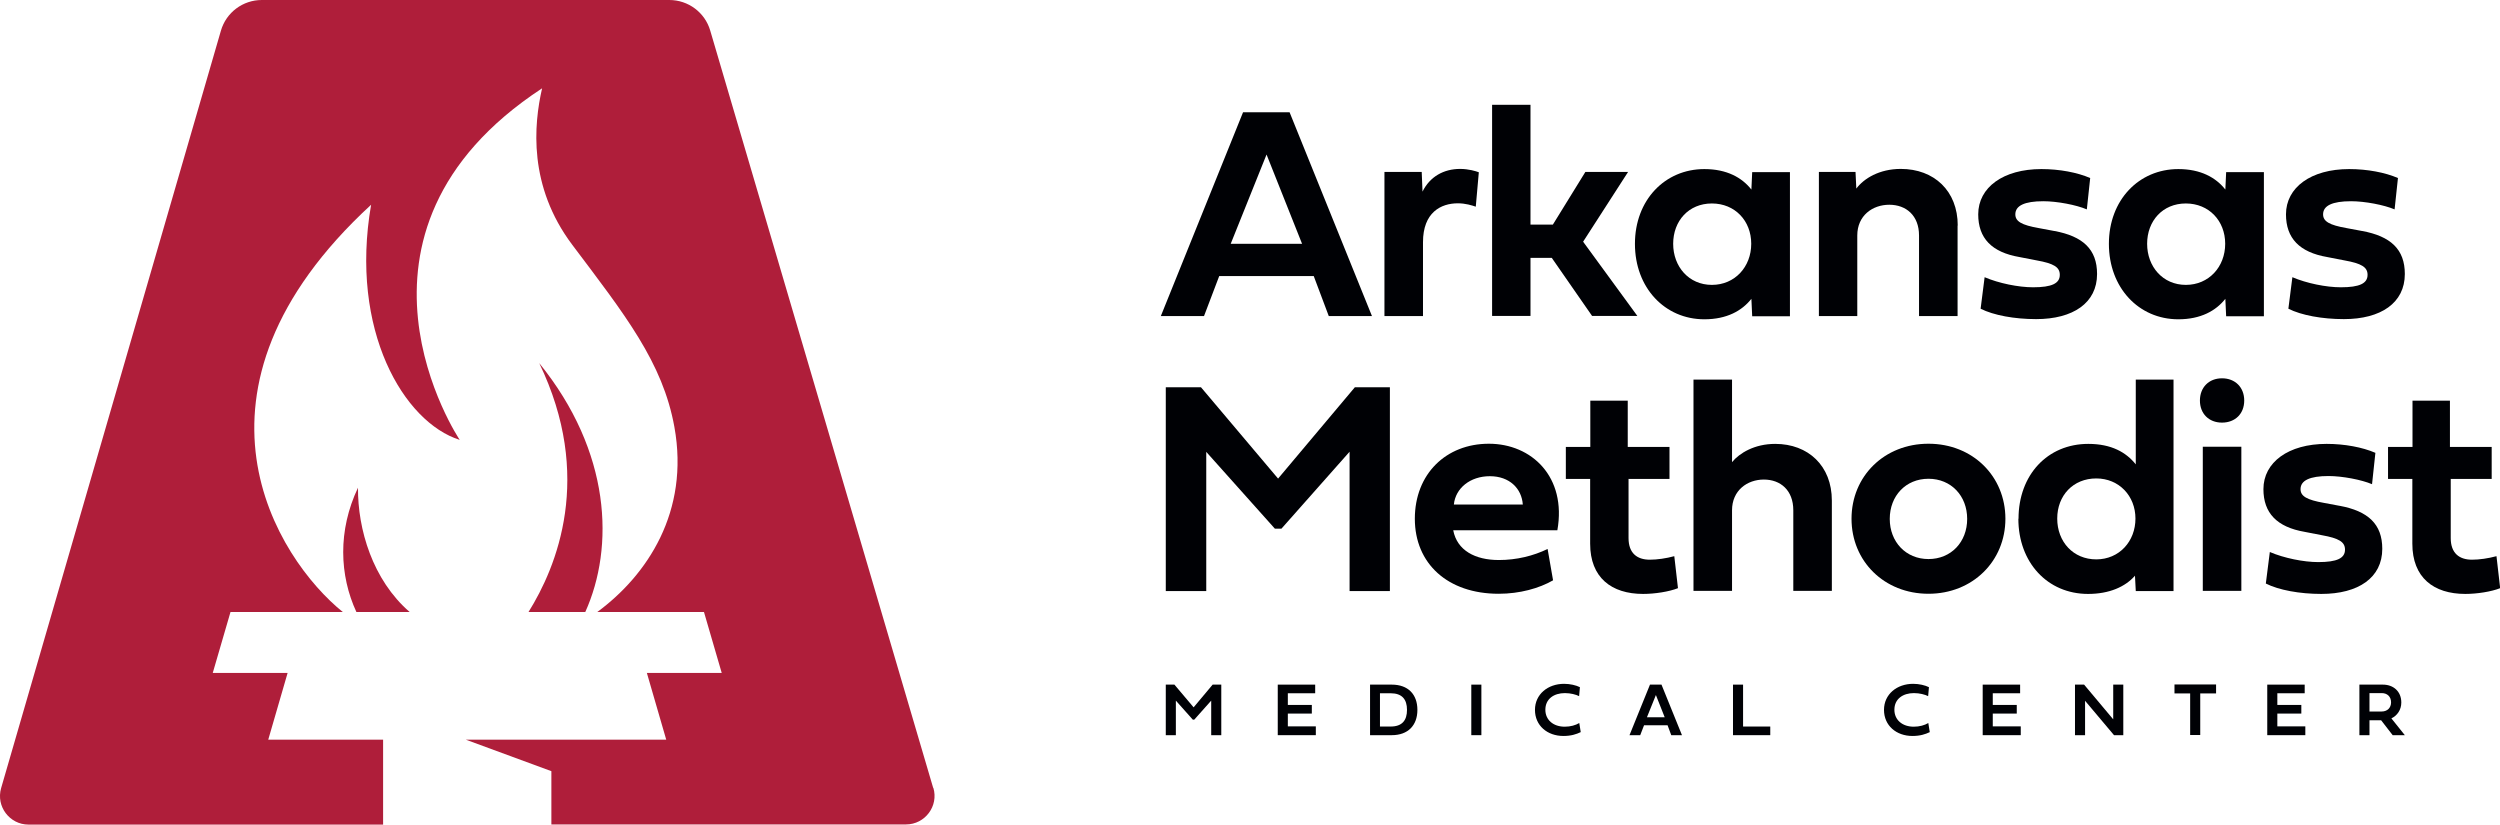
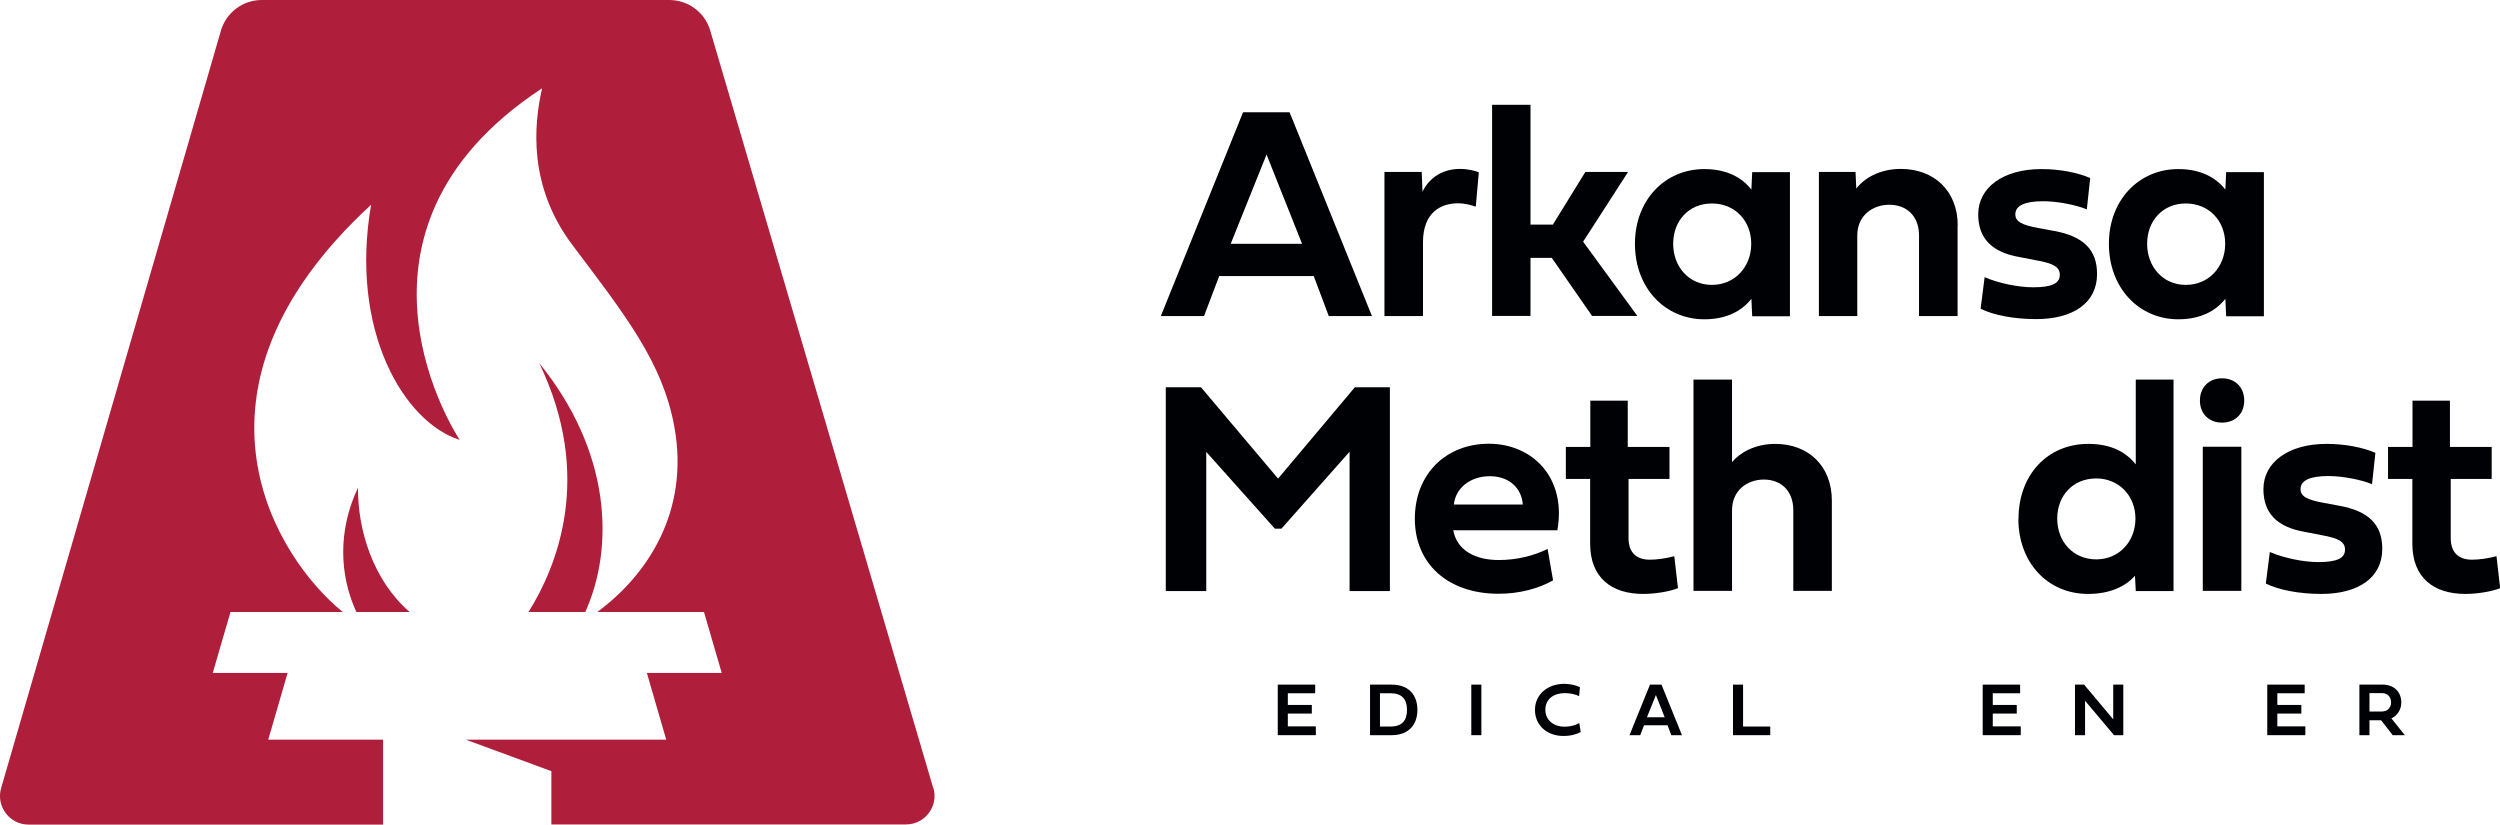
<svg xmlns="http://www.w3.org/2000/svg" id="a" viewBox="0 0 156.29 51.55">
  <g>
    <path d="m58.34,49.26L44.4,1.91c-.33-1.13-1.37-1.91-2.56-1.91h-25.47c-1.19,0-2.23.78-2.56,1.92L.07,49.27c-.33,1.14.53,2.28,1.71,2.28h22.17v-5.31h-7.18l1.21-4.17h-4.68l1.11-3.81h7.02c-4.1-3.31-10.89-13.8,1.77-25.46-1.36,7.86,2.05,13.6,5.54,14.7,0,0-8.68-12.91,5.15-21.98-.52,2.27-.88,6.11,1.89,9.79,3.29,4.37,5.65,7.34,6.38,11.38.96,5.3-1.7,9.27-4.82,11.57h6.67l1.11,3.81h-4.68l1.21,4.17h-12.53l5.35,1.97v3.33h22.17c1.19,0,2.05-1.15,1.71-2.29Z" style="fill:#af1e3a;" />
    <path d="m22.28,38.26h3.33c-2.32-2.01-3.25-5.18-3.23-7.77-1.27,2.68-1.16,5.48-.1,7.77Z" style="fill:#af1e3a;" />
    <path d="m36.59,38.26c1.83-4.06,1.62-10.01-2.88-15.56,3.42,7.08,1.1,12.73-.67,15.56h3.55Z" style="fill:#af1e3a;" />
  </g>
  <g>
    <path d="m82.13,17.26h-5.91l-.95,2.5h-2.7l5.14-12.74h2.91l5.15,12.74h-2.7l-.94-2.5Zm-5.2-2.02h4.47l-2.22-5.58-2.24,5.58Z" style="fill:#000105;" />
    <path d="m88.93,11.98c.46-.94,1.33-1.42,2.35-1.42.53,0,.99.14,1.17.21l-.19,2.15c-.24-.08-.64-.21-1.12-.21-1.06,0-2.18.57-2.18,2.43v4.62h-2.41v-9.01h2.33l.05,1.23Z" style="fill:#000105;" />
    <path d="m95.67,14.04h1.41l2.03-3.29h2.67l-2.81,4.36,3.39,4.64h-2.83l-2.52-3.63h-1.33v3.63h-2.4V6.55h2.4v7.5Z" style="fill:#000105;" />
    <path d="m102.21,15.24c0-2.73,1.87-4.67,4.34-4.67,1.4,0,2.35.53,2.94,1.28l.05-1.09h2.36v9.01h-2.36l-.05-1.09c-.59.75-1.54,1.28-2.94,1.28-2.48,0-4.34-1.98-4.34-4.71Zm4.81-2.52c-1.45,0-2.42,1.09-2.42,2.52s.98,2.57,2.42,2.57,2.46-1.13,2.46-2.57-1.02-2.52-2.46-2.52Z" style="fill:#000105;" />
    <path d="m122.38,14.1v5.66h-2.41v-5.04c0-1.25-.81-1.92-1.86-1.92s-2,.68-2,1.92v5.04h-2.4v-9.01h2.29l.05,1.04c.47-.63,1.44-1.23,2.78-1.23,2.08,0,3.56,1.37,3.56,3.54Z" style="fill:#000105;" />
    <path d="m128.43,14.44c1.78.33,2.67,1.14,2.67,2.69,0,1.81-1.5,2.82-3.81,2.82-1.35,0-2.66-.24-3.47-.65l.25-1.97c.89.38,2.11.63,3.03.63,1.17,0,1.67-.24,1.67-.78,0-.48-.38-.71-1.44-.9l-1.08-.21c-1.74-.3-2.58-1.18-2.58-2.67,0-1.68,1.56-2.83,3.95-2.83,1.13,0,2.24.21,3.05.56l-.21,1.96c-.66-.28-1.86-.51-2.72-.51-1.18,0-1.75.28-1.75.82,0,.44.39.67,1.47.86l.96.18Z" style="fill:#000105;" />
    <path d="m131.84,15.24c0-2.73,1.87-4.67,4.34-4.67,1.4,0,2.35.53,2.94,1.28l.05-1.09h2.36v9.01h-2.36l-.05-1.09c-.59.75-1.54,1.28-2.94,1.28-2.48,0-4.34-1.98-4.34-4.71Zm4.81-2.52c-1.45,0-2.42,1.09-2.42,2.52s.98,2.57,2.42,2.57,2.46-1.13,2.46-2.57-1.02-2.52-2.46-2.52Z" style="fill:#000105;" />
-     <path d="m147.67,14.44c1.78.33,2.67,1.14,2.67,2.69,0,1.81-1.5,2.82-3.81,2.82-1.35,0-2.66-.24-3.47-.65l.25-1.97c.89.38,2.11.63,3.03.63,1.17,0,1.67-.24,1.67-.78,0-.48-.38-.71-1.44-.9l-1.08-.21c-1.74-.3-2.58-1.18-2.58-2.67,0-1.68,1.56-2.83,3.95-2.83,1.13,0,2.24.21,3.05.56l-.21,1.96c-.66-.28-1.86-.51-2.72-.51-1.18,0-1.75.28-1.75.82,0,.44.39.67,1.47.86l.96.18Z" style="fill:#000105;" />
  </g>
  <g>
    <path d="m79.7,33.05l-4.29-4.8v8.7h-2.53v-12.74h2.2l4.82,5.71,4.8-5.71h2.19v12.74h-2.52v-8.71l-4.26,4.81h-.4Z" style="fill:#000105;" />
    <path d="m97.09,36.28c-.87.5-2.08.84-3.4.84-3.19,0-5.24-1.89-5.24-4.69s1.95-4.69,4.63-4.69,4.87,2.08,4.28,5.41h-6.51c.24,1.26,1.37,1.86,2.85,1.86,1.12,0,2.16-.26,3.05-.69l.34,1.95Zm-1.89-4.74c-.07-1-.83-1.77-2.06-1.77s-2.15.75-2.25,1.77h4.32Z" style="fill:#000105;" />
    <path d="m101.81,29.93v3.71c0,.94.53,1.35,1.33,1.35.45,0,1.02-.08,1.53-.22l.23,2c-.55.22-1.45.36-2.18.36-1.98,0-3.31-1.02-3.31-3.14v-4.05h-1.52v-2h1.53v-2.89h2.34v2.89h2.61v2h-2.55Z" style="fill:#000105;" />
    <path d="m114.52,31.28v5.66h-2.41v-5.04c0-1.25-.8-1.92-1.84-1.92s-1.99.68-1.99,1.92v5.04h-2.41v-13.21h2.41v5.16c.47-.57,1.41-1.14,2.7-1.14,2.06,0,3.54,1.37,3.54,3.54Z" style="fill:#000105;" />
-     <path d="m120.56,27.74c2.77,0,4.81,2.04,4.81,4.69s-2.05,4.69-4.81,4.69-4.81-2.03-4.81-4.69,2.05-4.69,4.81-4.69Zm0,7.21c1.42,0,2.42-1.07,2.42-2.51s-1-2.51-2.42-2.51-2.42,1.07-2.42,2.51,1.01,2.51,2.42,2.51Z" style="fill:#000105;" />
    <path d="m126.19,32.43c0-2.74,1.81-4.68,4.36-4.68,1.45,0,2.37.53,2.97,1.28v-5.3h2.36v13.22h-2.36l-.05-.96c-.6.69-1.6,1.14-2.93,1.14-2.55,0-4.36-1.98-4.36-4.7Zm4.86-2.52c-1.44,0-2.44,1.06-2.44,2.51s1,2.55,2.44,2.55,2.45-1.13,2.45-2.55-1.03-2.51-2.45-2.51Z" style="fill:#000105;" />
    <path d="m137.53,25.04c0-.82.56-1.39,1.38-1.39s1.39.56,1.39,1.39-.57,1.38-1.39,1.38-1.38-.56-1.38-1.38Zm.18,11.9v-9.01h2.41v9.01h-2.41Z" style="fill:#000105;" />
    <path d="m146.26,31.62c1.78.33,2.67,1.14,2.67,2.69,0,1.81-1.5,2.82-3.81,2.82-1.35,0-2.66-.24-3.47-.65l.25-1.97c.89.38,2.11.63,3.03.63,1.17,0,1.67-.24,1.67-.78,0-.48-.38-.71-1.44-.9l-1.08-.21c-1.74-.3-2.58-1.18-2.58-2.67,0-1.68,1.56-2.83,3.95-2.83,1.13,0,2.24.21,3.05.56l-.21,1.96c-.66-.28-1.86-.51-2.72-.51-1.18,0-1.75.28-1.75.82,0,.44.39.67,1.47.86l.96.18Z" style="fill:#000105;" />
    <path d="m153.21,29.93v3.71c0,.94.53,1.35,1.33,1.35.45,0,1.02-.08,1.53-.22l.23,2c-.55.22-1.45.36-2.18.36-1.98,0-3.31-1.02-3.31-3.14v-4.05h-1.52v-2h1.53v-2.89h2.34v2.89h2.61v2h-2.55Z" style="fill:#000105;" />
  </g>
  <g>
-     <path d="m74.57,44.99l-1.06-1.19v2.16h-.63v-3.16h.54l1.2,1.42,1.19-1.42h.54v3.16h-.63v-2.16l-1.06,1.19h-.1Z" style="fill:#000105;" />
    <path d="m82.26,45.96h-2.38v-3.16h2.34v.54h-1.71v.73h1.5v.54h-1.5v.8h1.75v.54Z" style="fill:#000105;" />
    <path d="m87.01,42.8c1.02,0,1.6.61,1.6,1.58s-.59,1.58-1.6,1.58h-1.36v-3.16h1.36Zm.95,1.58c0-.66-.31-1.04-1.02-1.04h-.67v2.08h.67c.71,0,1.02-.38,1.02-1.04Z" style="fill:#000105;" />
    <path d="m92.61,45.96h-.63v-3.16h.63v3.16Z" style="fill:#000105;" />
    <path d="m98.82,45.77c-.27.13-.6.24-1.08.24-1.01,0-1.78-.65-1.78-1.63s.81-1.63,1.82-1.63c.38,0,.75.09.99.21l-.05.56c-.2-.1-.53-.19-.89-.19-.68,0-1.22.36-1.22,1.04,0,.64.5,1.06,1.21,1.06.36,0,.68-.09.91-.23l.09.56Z" style="fill:#000105;" />
    <path d="m104.25,45.34h-1.47l-.24.62h-.67l1.28-3.16h.72l1.28,3.16h-.67l-.23-.62Zm-1.29-.5h1.11l-.55-1.39-.56,1.39Z" style="fill:#000105;" />
    <path d="m110.67,45.96h-2.33v-3.16h.63v2.62h1.7v.54Z" style="fill:#000105;" />
-     <path d="m120.64,45.77c-.27.13-.6.24-1.08.24-1.01,0-1.78-.65-1.78-1.63s.81-1.63,1.82-1.63c.38,0,.75.09.99.21l-.05.56c-.2-.1-.53-.19-.89-.19-.68,0-1.22.36-1.22,1.04,0,.64.5,1.06,1.21,1.06.36,0,.68-.09.91-.23l.09.56Z" style="fill:#000105;" />
    <path d="m126.33,45.96h-2.38v-3.16h2.34v.54h-1.71v.73h1.5v.54h-1.5v.8h1.75v.54Z" style="fill:#000105;" />
    <path d="m130.35,45.96h-.63v-3.16h.57l1.82,2.17v-2.17h.63v3.16h-.58l-1.81-2.15v2.15Z" style="fill:#000105;" />
-     <path d="m136.93,43.35h-.99v-.56h2.6v.56h-.99v2.6h-.63v-2.6Z" style="fill:#000105;" />
    <path d="m144.12,45.96h-2.38v-3.16h2.34v.54h-1.71v.73h1.5v.54h-1.5v.8h1.75v.54Z" style="fill:#000105;" />
    <path d="m148.86,45.03h-.73v.93h-.63v-3.16h1.47c.64,0,1.15.41,1.15,1.12,0,.46-.26.82-.62.99l.84,1.05h-.76l-.72-.93Zm-.73-1.69v1.14h.77c.34,0,.58-.23.58-.57,0-.37-.25-.58-.58-.58h-.77Z" style="fill:#000105;" />
  </g>
</svg>